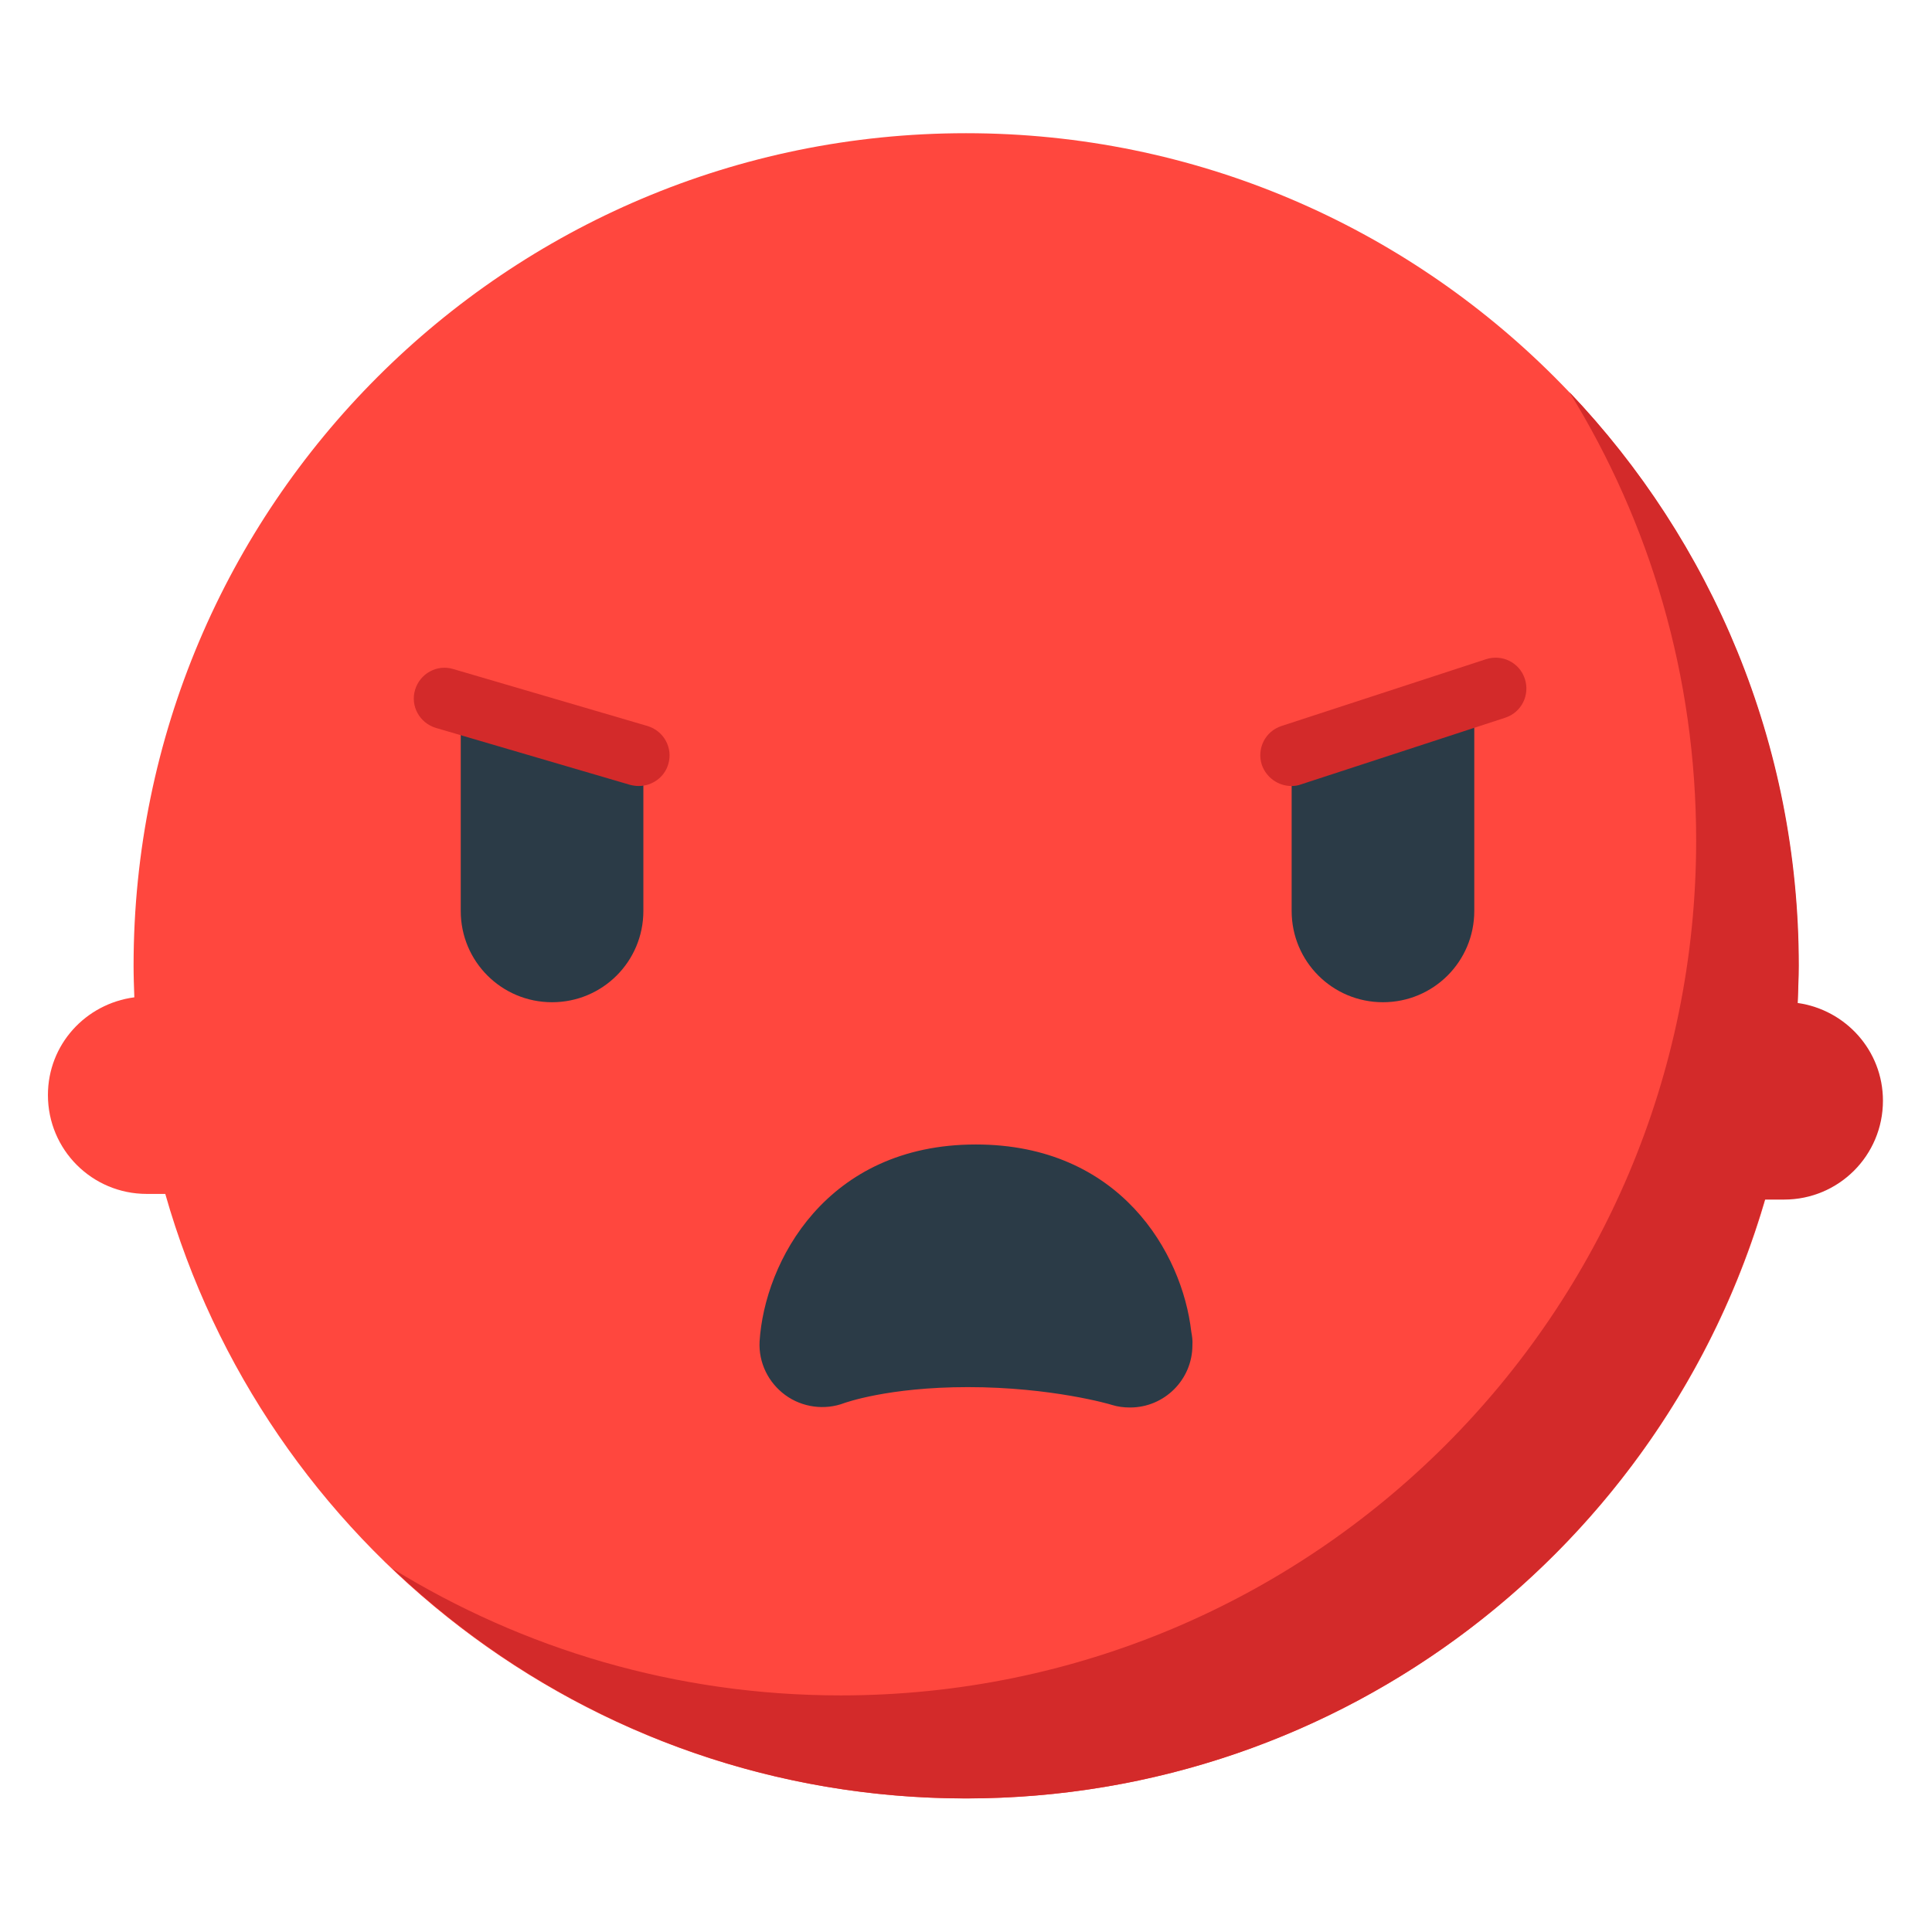
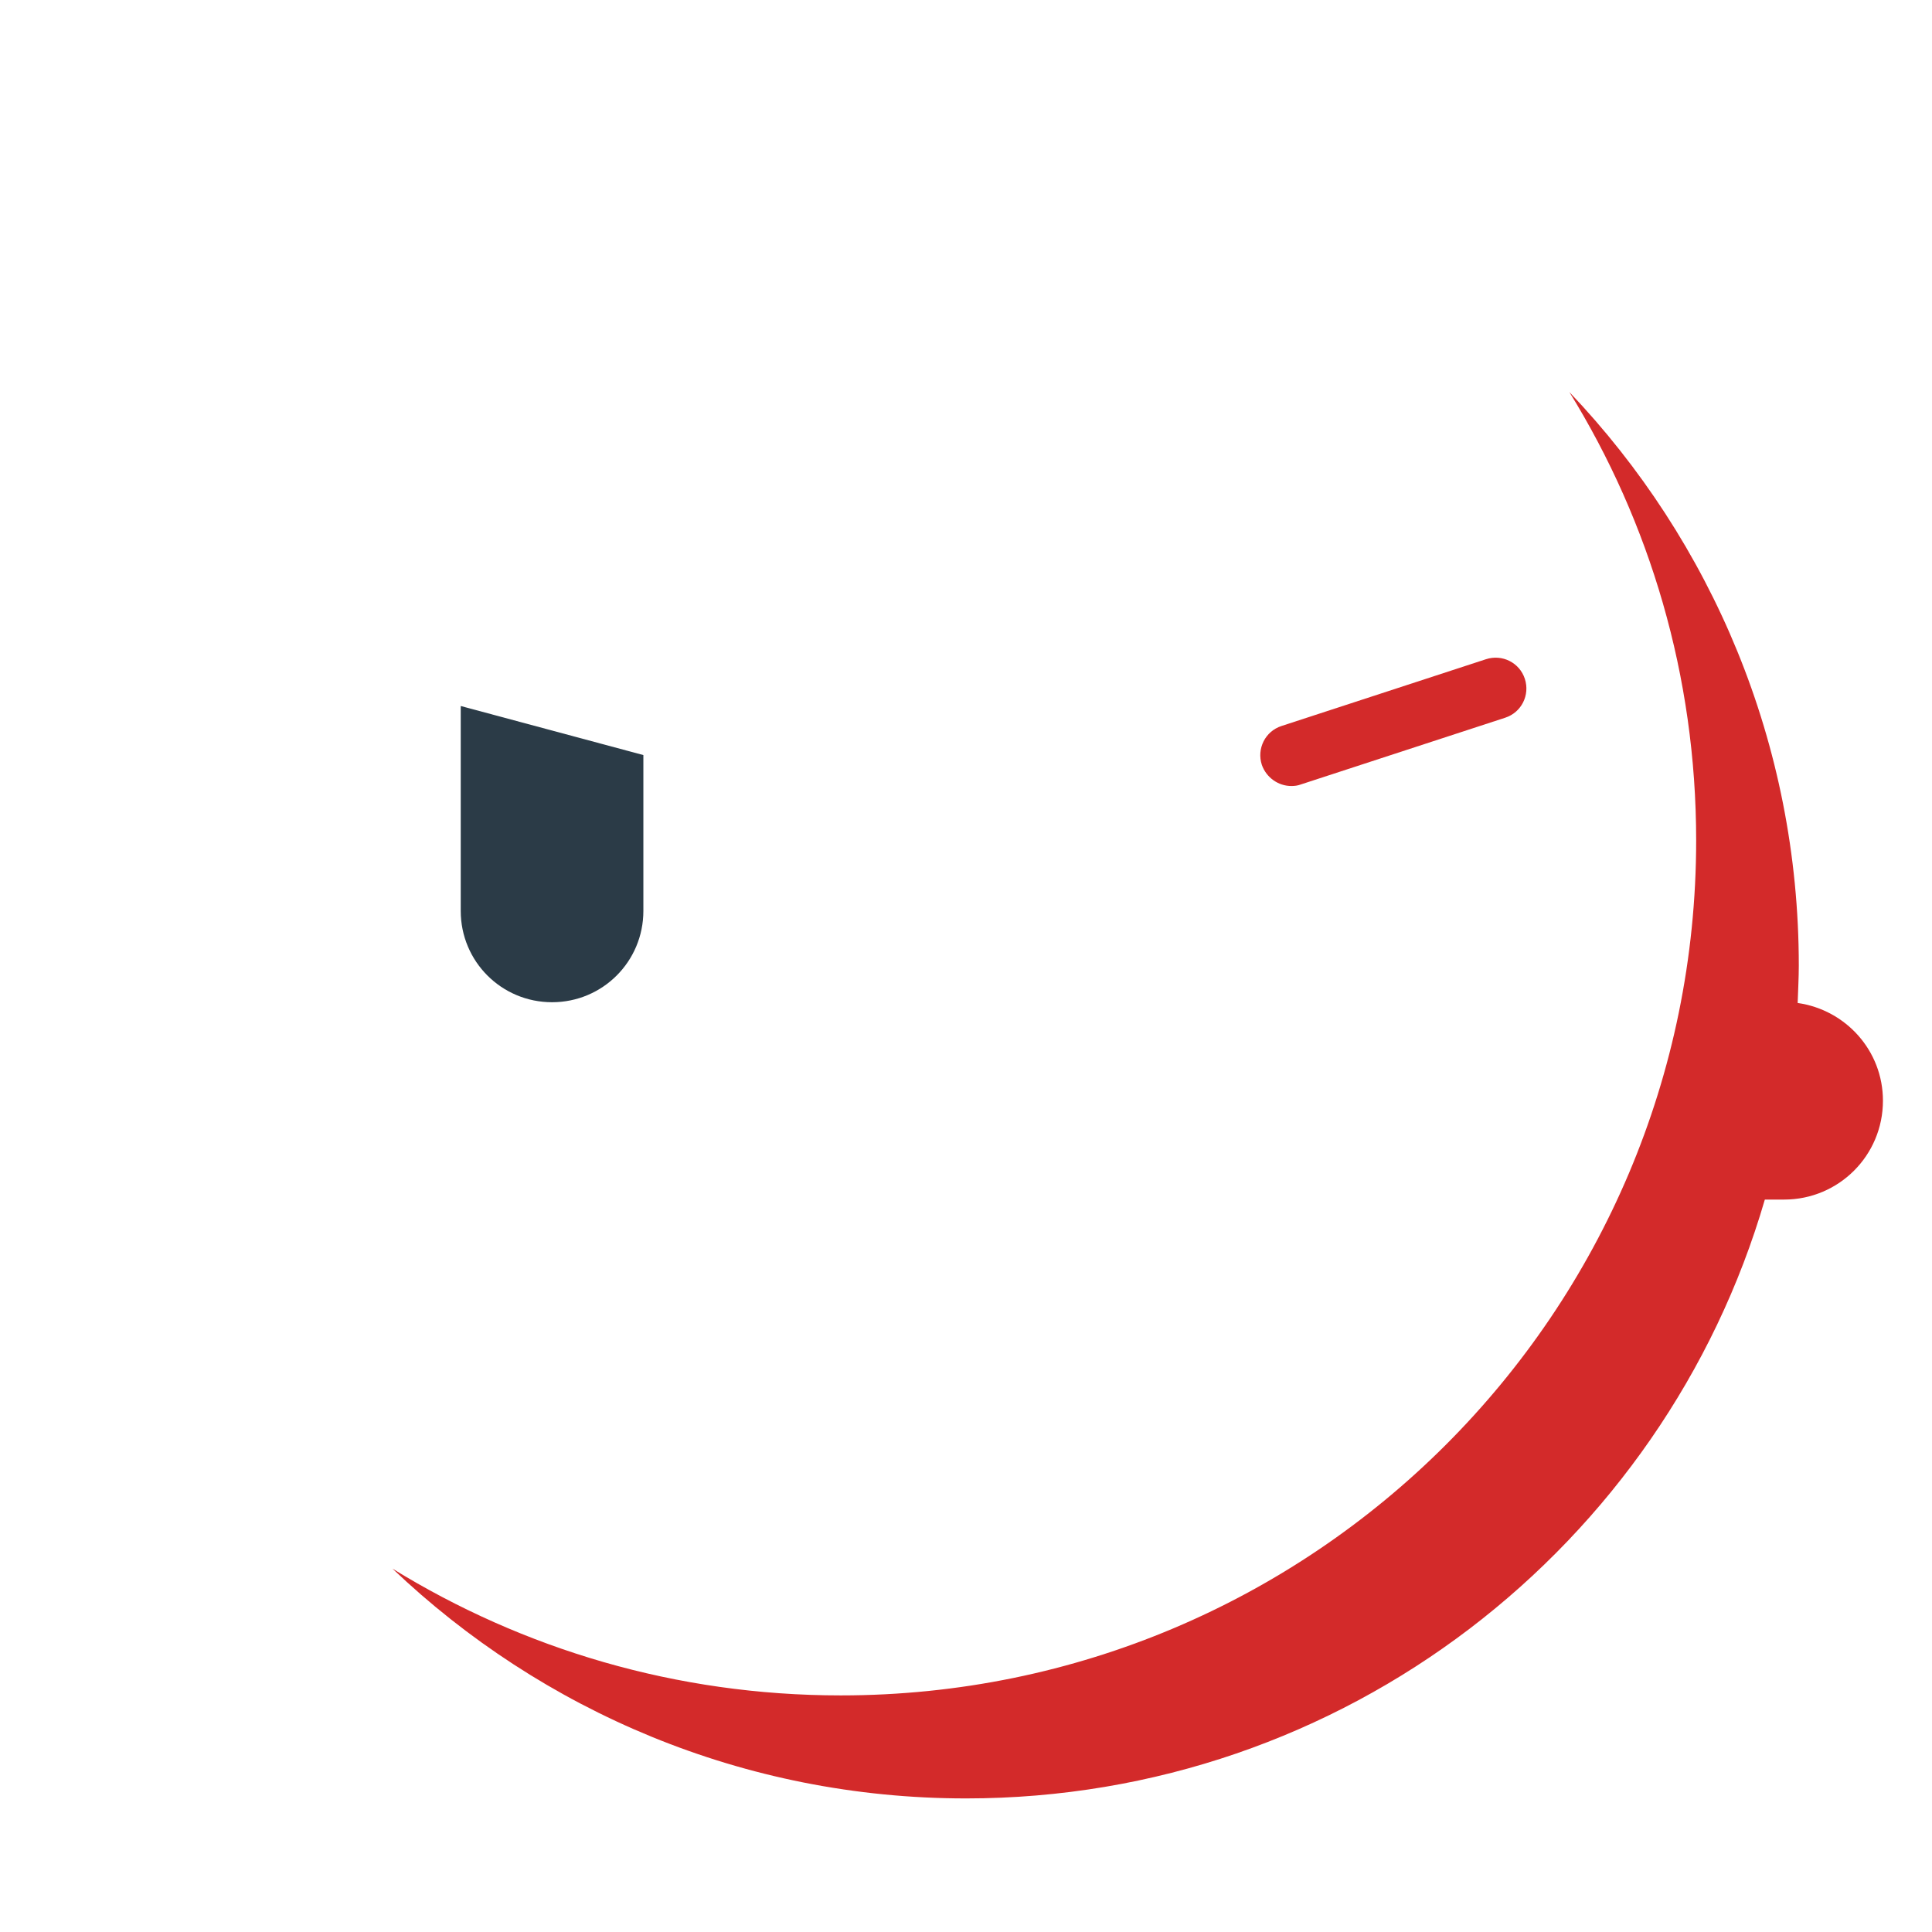
<svg xmlns="http://www.w3.org/2000/svg" width="800px" height="800px" viewBox="0 0 512 512" aria-hidden="true" role="img" class="iconify iconify--fxemoji" preserveAspectRatio="xMidYMid meet">
-   <path fill="#FF473E" d="M256 35.3c-121.8 0-220.6 98.8-220.6 220.6c0 2.8.1 5.6.2 8.4c-12.9 1.7-22.9 12.5-22.9 25.9c0 14.5 11.7 26.2 26.2 26.2h4.9C70.1 408.9 155.1 476.6 256 476.6c121.9 0 220.6-98.8 220.6-220.6c0-121.9-98.8-220.7-220.6-220.7z" />
  <path fill="#2B3B47" d="M170.5 200.1v41.3c0 13.4-10.8 24.2-24.2 24.2c-13.4 0-24.2-10.8-24.2-24.2v-54.3l48.4 13z" />
-   <path fill="#2B3B47" d="M390.7 187.1v54.3c0 13.4-10.8 24.2-24.2 24.2c-13.4 0-24.2-10.8-24.2-24.2v-41.3l48.4-13z" />
-   <path fill="#D32A2A" d="M169.3 208.3c-.8 0-1.5-.1-2.3-.3l-51.5-15.1c-4.3-1.3-6.8-5.8-5.5-10.1c1.3-4.3 5.8-6.8 10.1-5.5l51.5 15.1c4.3 1.3 6.8 5.8 5.5 10.1c-1 3.5-4.3 5.8-7.8 5.8z" />
  <path fill="#D32A2A" d="M342.2 208.3c-3.4 0-6.6-2.2-7.8-5.6c-1.4-4.3.9-8.9 5.2-10.3l54.2-17.7c4.3-1.4 8.9.9 10.3 5.2c1.4 4.3-.9 8.9-5.2 10.3l-54.2 17.7c-.8.3-1.6.4-2.5.4z" />
-   <path fill="#2B3B47" d="M315.7 352.9c-2.4-20.9-18.9-49.6-57.1-49.6c-39.7 0-56 31.2-57.3 52.2c-.3 5.6 2.3 10.9 6.8 14.2c4.5 3.3 10.5 4.1 15.7 2.1c.1 0 11.4-4.2 32.7-4.2c22.2 0 37.9 4.6 38.1 4.7c1.6.5 3.2.7 4.8.7h.1c9.1 0 16.5-7.4 16.5-16.5c.1-1.3-.1-2.5-.3-3.6z" />
  <path fill="#D32A2A" d="M476.4 265.8c.1-3.3.3-6.6.3-9.9c0-58.9-23.1-112.4-60.8-152c21.3 34.5 33.6 75.2 33.6 118.8c0 125.2-101.5 226.6-226.7 226.6c-43.6 0-84.2-12.3-118.8-33.6c39.6 37.7 93.1 60.9 152 60.9c100.3 0 185-67 211.7-158.7h5.1c14.5 0 26.2-11.7 26.2-26.2c0-13.3-9.9-24.1-22.6-25.9z" />
</svg>